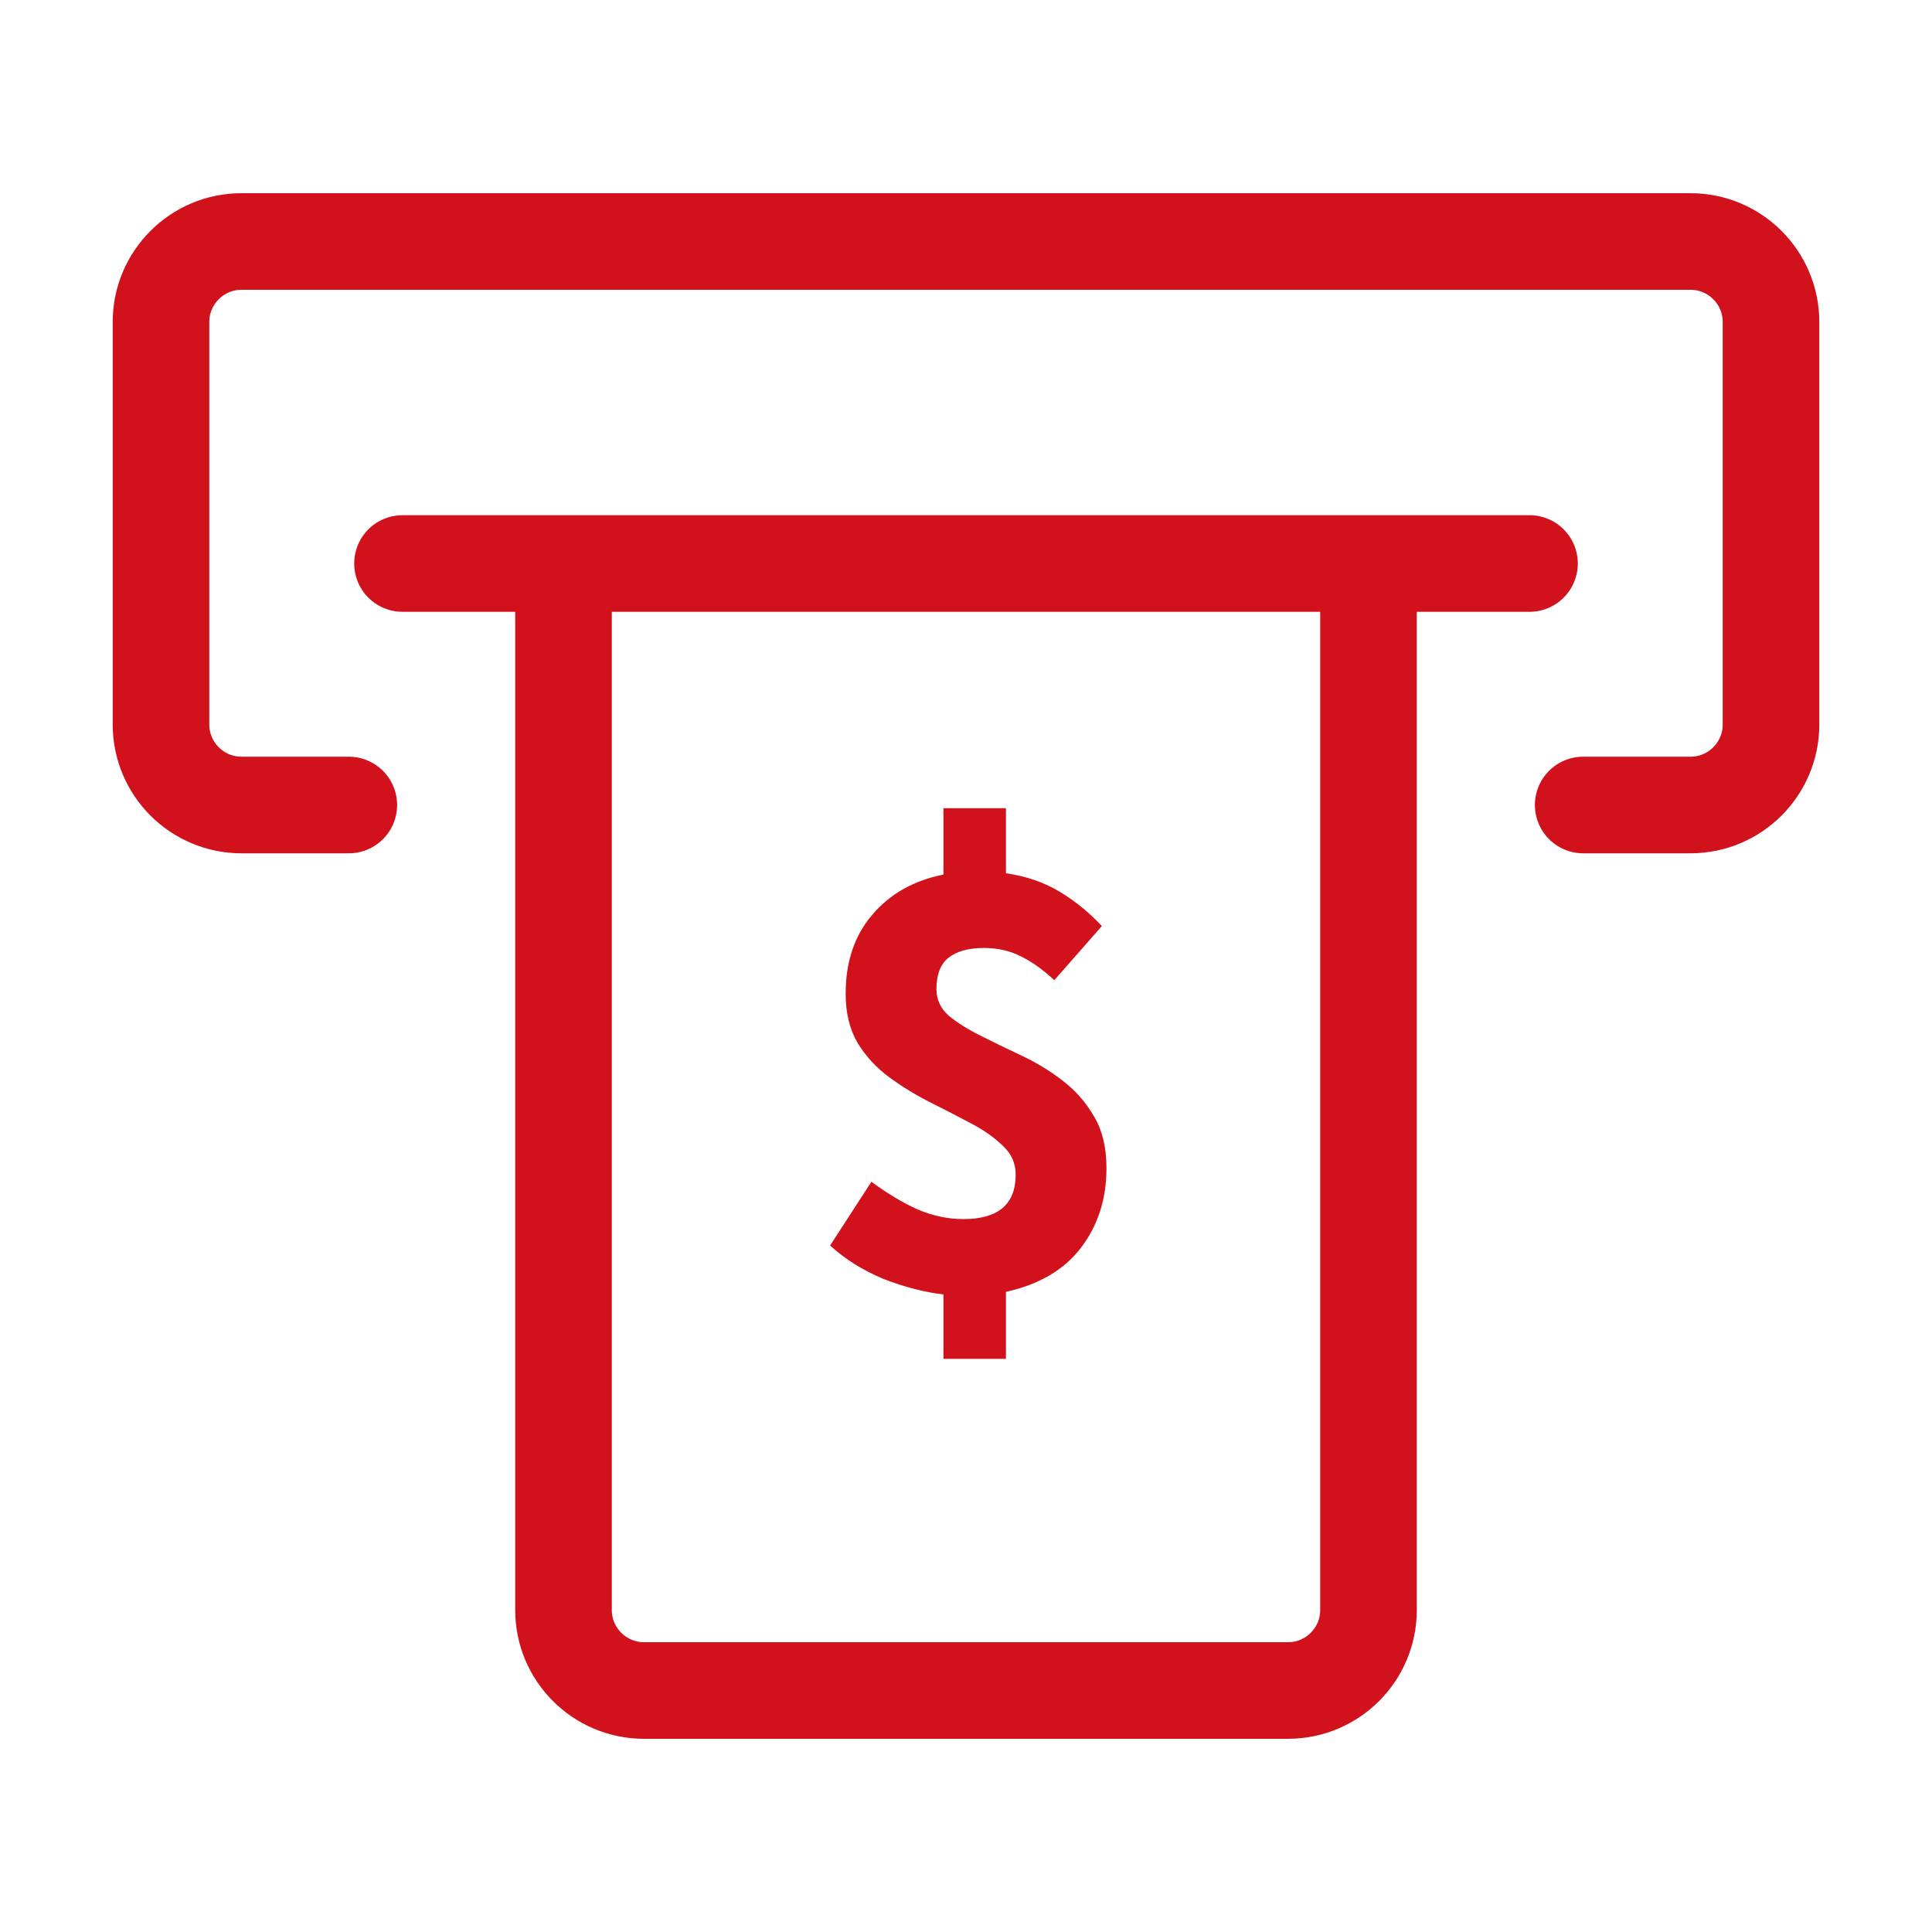
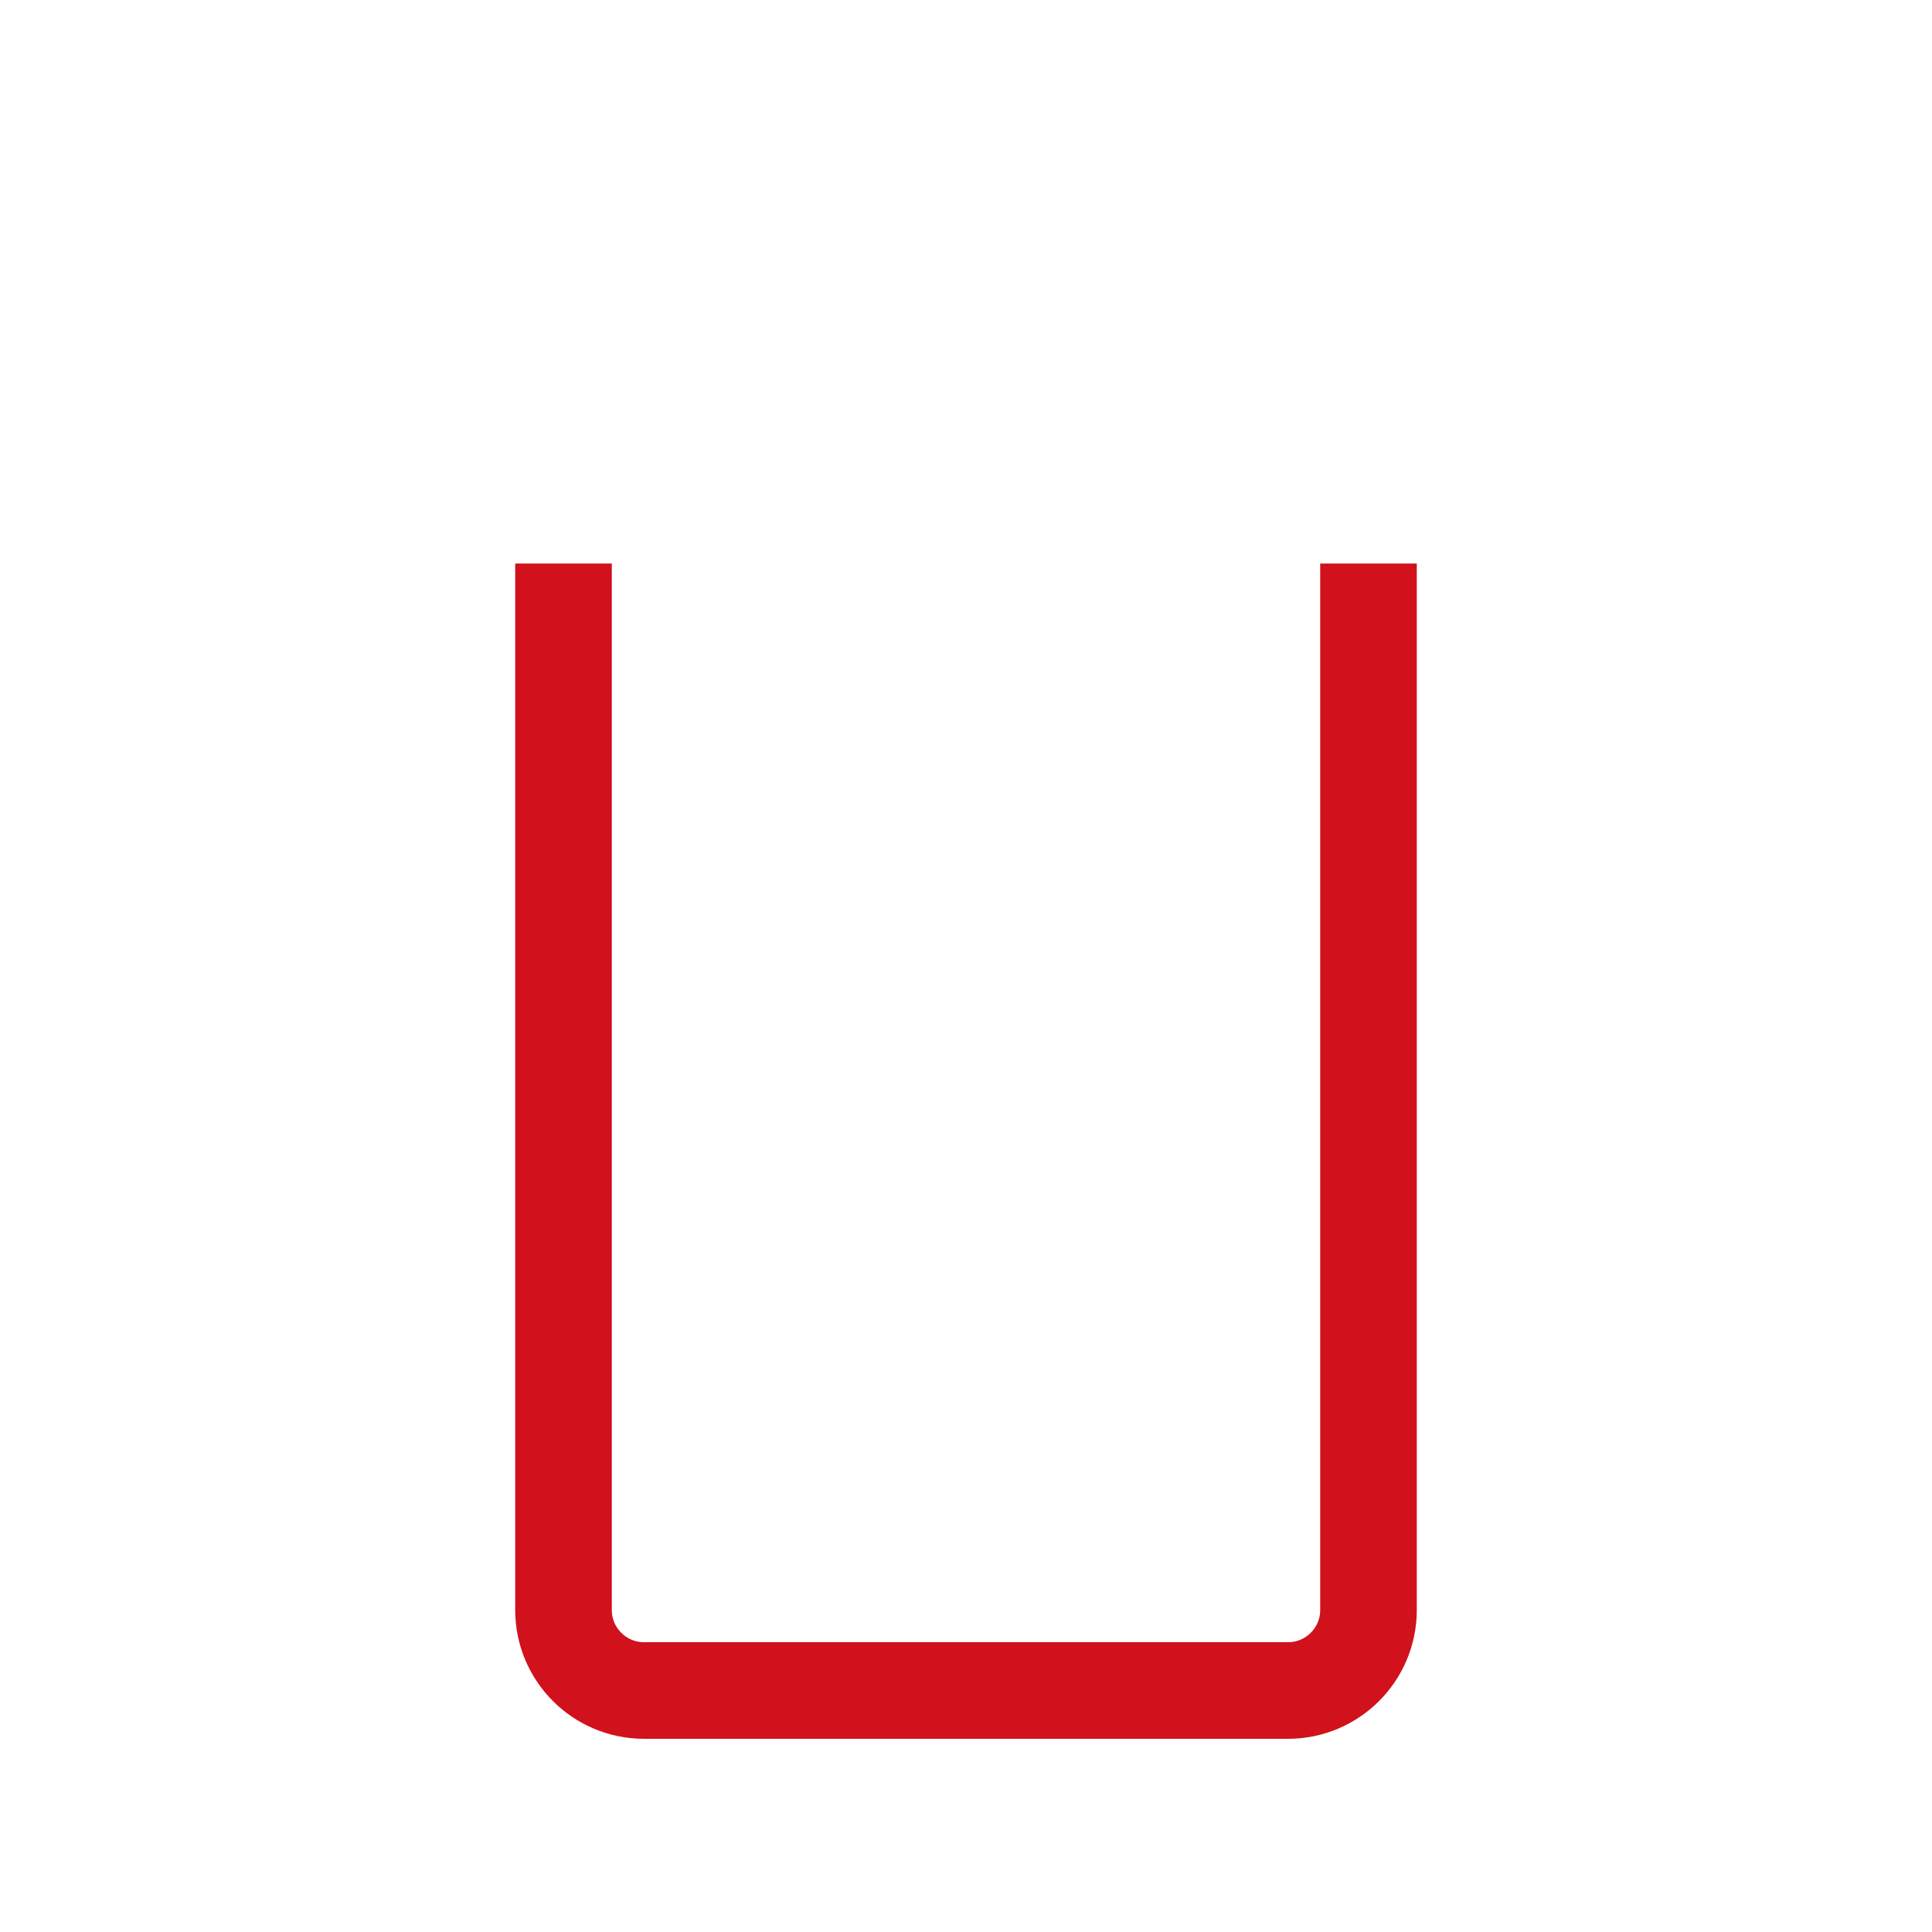
<svg xmlns="http://www.w3.org/2000/svg" width="24" height="24" viewBox="0 0 24 24" fill="none">
-   <path d="M19.667 10H21C21.552 10 22 9.552 22 9V4C22 3.448 21.552 3 21 3H3C2.448 3 2 3.448 2 4V9C2 9.552 2.448 10 3 10H4.333" stroke="#D1111C" stroke-width="1.2" stroke-linecap="round" />
  <path d="M17 7V20C17 20.552 16.552 21 16 21H8C7.448 21 7 20.552 7 20V7" stroke="#D1111C" stroke-width="1.2" />
-   <path d="M11.72 16.88V16.08C11.486 16.053 11.238 15.989 10.976 15.888C10.72 15.781 10.499 15.643 10.312 15.472L10.825 14.68C11.027 14.829 11.219 14.944 11.4 15.024C11.587 15.104 11.777 15.144 11.969 15.144C12.4 15.144 12.617 14.96 12.617 14.592C12.617 14.453 12.566 14.336 12.464 14.24C12.363 14.139 12.232 14.045 12.072 13.96C11.912 13.875 11.742 13.787 11.56 13.696C11.379 13.605 11.209 13.501 11.049 13.384C10.889 13.267 10.758 13.125 10.656 12.96C10.555 12.789 10.505 12.584 10.505 12.344C10.505 11.949 10.614 11.624 10.832 11.368C11.051 11.107 11.347 10.939 11.72 10.864V10.04H12.496V10.848C12.752 10.885 12.976 10.963 13.168 11.08C13.361 11.197 13.534 11.339 13.688 11.504L13.097 12.176C12.953 12.043 12.814 11.944 12.681 11.88C12.547 11.811 12.395 11.776 12.225 11.776C12.033 11.776 11.886 11.816 11.784 11.896C11.683 11.976 11.633 12.107 11.633 12.288C11.633 12.416 11.683 12.525 11.784 12.616C11.886 12.701 12.017 12.784 12.177 12.864C12.336 12.944 12.507 13.027 12.688 13.112C12.87 13.197 13.04 13.301 13.2 13.424C13.361 13.547 13.491 13.696 13.592 13.872C13.694 14.043 13.745 14.256 13.745 14.512C13.745 14.896 13.638 15.227 13.425 15.504C13.216 15.776 12.907 15.957 12.496 16.048V16.88H11.72Z" fill="#D1111C" />
-   <path d="M5 7H19" stroke="#D1111C" stroke-width="1.2" stroke-linecap="round" />
</svg>